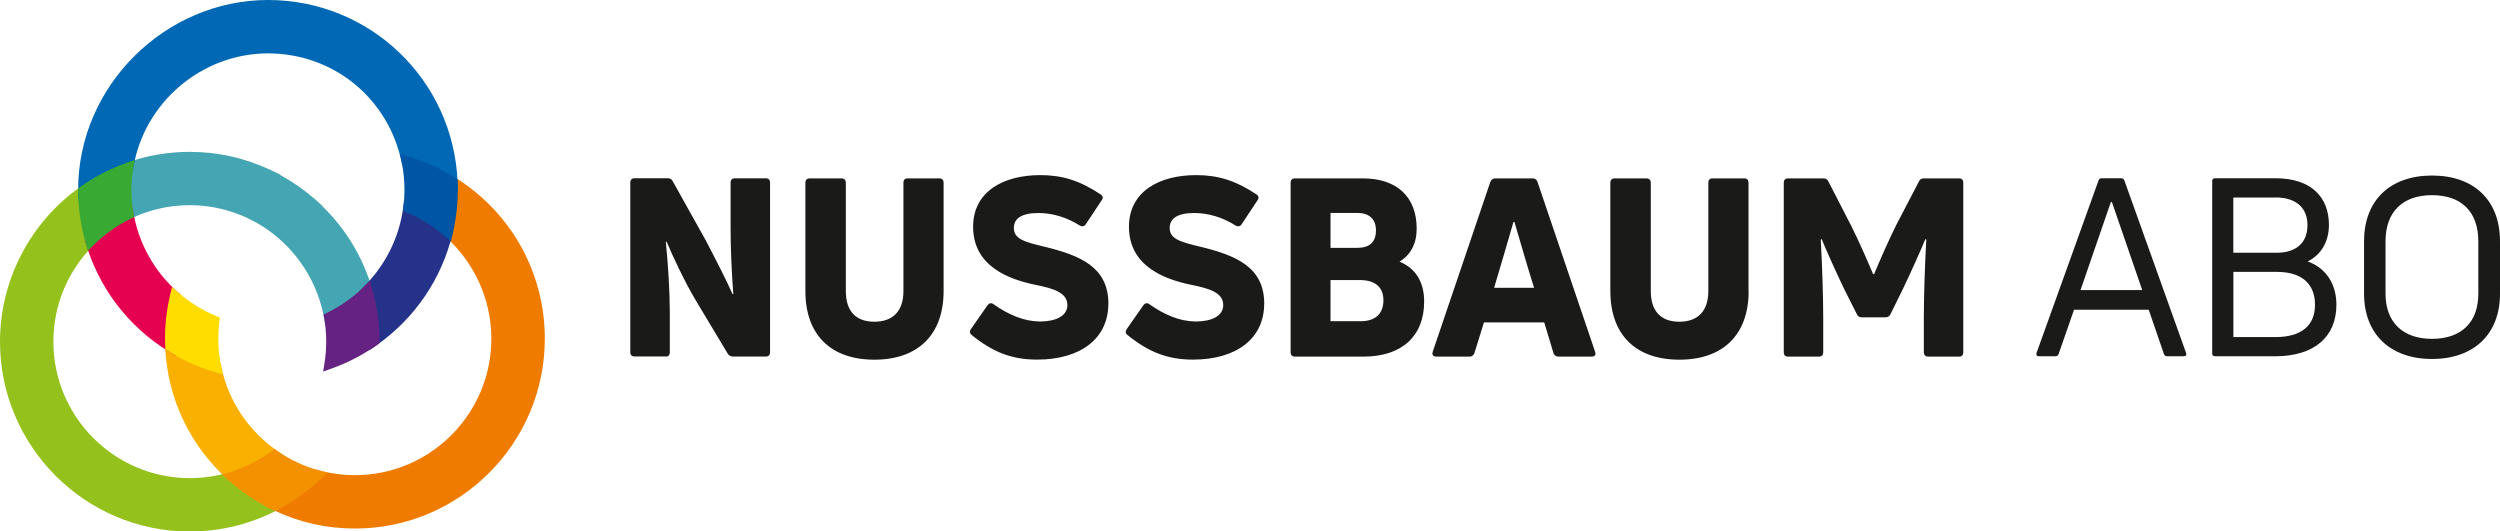
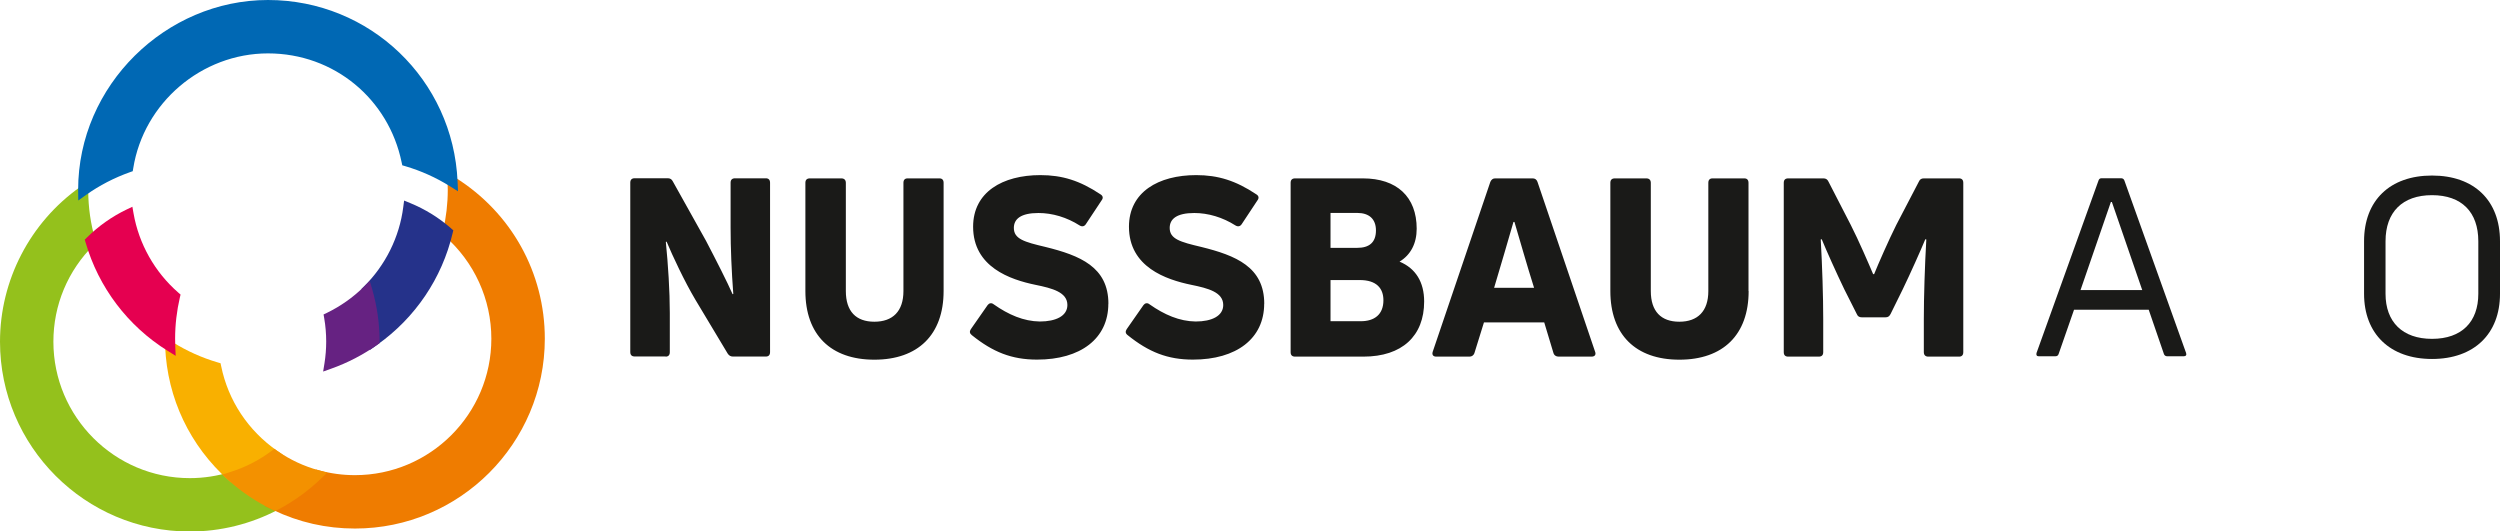
<svg xmlns="http://www.w3.org/2000/svg" id="Logo_NM" viewBox="0 0 351.63 74.75">
  <defs>
    <style>
      .cls-1 {
        fill: #44a6b2;
      }

      .cls-2 {
        fill: #1a1a18;
      }

      .cls-3 {
        fill: #25328a;
      }

      .cls-4 {
        fill: #38aa34;
      }

      .cls-5 {
        fill: #f39100;
      }

      .cls-6 {
        fill: #e50050;
      }

      .cls-7 {
        fill: #662282;
      }

      .cls-8 {
        fill: #94c11c;
      }

      .cls-9 {
        fill: #0055a4;
      }

      .cls-10 {
        fill: #f9b000;
      }

      .cls-11 {
        fill: #fd0;
      }

      .cls-12 {
        fill: #0068b4;
      }

      .cls-13 {
        fill: #ef7c00;
      }
    </style>
  </defs>
  <g id="Bildmarke">
    <path class="cls-8" d="M39.03,70.46c-2.14-1.02-4.13-2.35-5.91-3.94l-.3-.27-.38.12c-1.85.58-3.78.88-5.74.88-10.58,0-19.19-8.61-19.19-19.19,0-5.16,2.03-10,5.71-13.64l.3-.29-.12-.4c-.65-2.23-.98-4.54-.99-6.88v-1.35s-1.11.78-1.11.78C4.22,31.28,0,39.43,0,48.06c0,14.72,11.98,26.7,26.7,26.7,4.29,0,8.56-1.05,12.35-3.04l1.25-.65-1.27-.61Z" />
    <path class="cls-13" d="M64.02,24.99l-1.13-.71.06,1.34c.01.36.03.72.03,1.08,0,1.95-.23,3.9-.67,5.8l-.1.41.32.28c4.18,3.65,6.58,8.92,6.58,14.45,0,10.58-8.61,19.19-19.19,19.19-1.72,0-3.42-.23-5.06-.68l-.38-.1-.29.28c-1.72,1.65-3.67,3.04-5.77,4.15l-1.25.65,1.27.61c3.61,1.73,7.47,2.6,11.49,2.6,14.72,0,26.7-11.98,26.7-26.7,0-9.25-4.7-17.72-12.57-22.65" />
    <path class="cls-10" d="M39,63.42c-4.09-2.84-6.9-7.07-7.89-11.91l-.09-.42-.41-.12c-2.21-.65-4.33-1.6-6.3-2.83l-1.14-.71.06,1.34c.31,7.27,3.48,13.94,8.94,18.8l.3.27.38-.12c2.22-.7,4.29-1.76,6.16-3.16l.78-.59-.8-.56Z" />
-     <path class="cls-1" d="M52.34,40.64c-1.28-4.44-3.71-8.45-7.04-11.68h.05s-.93-.84-.93-.84l-.3-.27h-.02c-1.46-1.25-3.03-2.34-4.71-3.25l.05-.03-1.27-.61-.32-.15h-.01c-3.51-1.62-7.26-2.45-11.16-2.45-3.05,0-6.04.51-8.89,1.53l-.4.14-.07.41c-.17,1.08-.26,2.17-.26,3.26,0,1.19.1,2.38.31,3.54l.16.92.84-.41c2.61-1.25,5.4-1.89,8.31-1.89,1.71,0,3.41.23,5.06.68h0c2.09.58,4.06,1.49,5.84,2.73,4.21,2.92,7.13,7.47,8,12.48l.16.92.84-.4c2.06-.99,3.93-2.31,5.56-3.93l.3-.29-.12-.4Z" />
    <path class="cls-5" d="M44.84,66.15c-2.09-.57-4.06-1.49-5.84-2.73l-.42-.29-.41.31c-1.74,1.3-3.67,2.29-5.74,2.94l-1.19.37.93.83c1.88,1.68,3.98,3.07,6.24,4.15l.32.15.31-.16c2.22-1.17,4.27-2.64,6.09-4.38l.9-.86-1.2-.33Z" />
    <path class="cls-3" d="M63.45,32.12c-1.72-1.5-3.66-2.7-5.76-3.56l-.85-.35-.12.91c-.53,4.22-2.51,8.2-5.56,11.21l-.3.3.12.4c.64,2.22.98,4.54.99,6.88v1.35s1.11-.78,1.11-.78c5.33-3.78,9.09-9.35,10.58-15.67l.1-.41-.32-.28Z" />
    <path class="cls-6" d="M25.39,41.43l-.32-.28c-3.31-2.89-5.54-6.85-6.29-11.15l-.16-.92-.84.4c-2.05.99-3.92,2.31-5.56,3.93l-.3.3.12.4c1.83,6.31,5.92,11.73,11.53,15.23l1.14.71-.06-1.34c-.01-.36-.02-.72-.02-1.08,0-1.95.23-3.9.67-5.8l.1-.41Z" />
    <path class="cls-12" d="M64.36,25.56C63.75,11.23,52.04,0,37.69,0S10.99,11.98,10.99,26.7l.02,1.5,1.09-.78c1.9-1.35,3.98-2.42,6.17-3.2l.4-.14.07-.41c1.47-9.21,9.62-16.16,18.95-16.16s16.97,6.44,18.8,15.32l.09.42.41.12c2.21.65,4.33,1.6,6.3,2.83l1.13.71-.06-1.34Z" />
    <path class="cls-7" d="M53.39,47.91c-.01-2.47-.37-4.91-1.05-7.26l-.33-1.14-.84.83c-1.52,1.5-3.27,2.73-5.18,3.66l-.48.23.09.52c.19,1.09.28,2.2.28,3.3,0,1.01-.08,2.03-.24,3.04l-.19,1.17,1.12-.4c2.31-.82,4.51-1.96,6.51-3.38l.3-.21v-.37Z" />
-     <path class="cls-4" d="M18.49,26.7c0-1.01.08-2.03.24-3.03l.19-1.17-1.12.4c-2.32.82-4.51,1.96-6.51,3.38l-.3.21v.37c.01,2.47.37,4.91,1.05,7.26l.33,1.14.84-.83c1.52-1.5,3.26-2.74,5.18-3.66l.48-.23-.09-.53c-.19-1.09-.29-2.2-.29-3.3" />
-     <path class="cls-11" d="M31.1,51.51c-.26-1.27-.39-2.57-.39-3.88,0-.81.05-1.62.15-2.43l.07-.54-.5-.2c-1.96-.8-3.76-1.92-5.36-3.32l-.88-.77-.27,1.14c-.47,2-.71,4.06-.71,6.12,0,.38.01.76.03,1.14l.02.37.31.2c2.07,1.3,4.31,2.3,6.65,2.99l1.12.33-.24-1.15Z" />
-     <path class="cls-9" d="M64.36,25.56l-.02-.37-.31-.2c-2.07-1.3-4.31-2.3-6.65-2.99l-1.12-.33.24,1.15c.26,1.27.39,2.57.39,3.88,0,.81-.05,1.62-.15,2.43l-.07.54.5.21c1.96.8,3.76,1.92,5.36,3.32l.88.77.27-1.14c.47-2,.71-4.06.71-6.12,0-.38,0-.76-.03-1.14" />
  </g>
  <path id="NUSSBAUM" class="cls-2" d="M255.81,50.16c.42,0,.63-.21.63-.63v-4.63c0-3.19-.14-7.54-.35-11.22l.14-.03c.66,1.61,2.06,4.73,3.18,7.05l1.75,3.47c.14.35.38.46.7.46h3.35c.31,0,.52-.11.7-.46l1.71-3.47c1.12-2.32,2.51-5.44,3.18-7.05l.14.03c-.21,3.68-.35,8.03-.35,11.22v4.63c0,.42.24.63.63.63h4.33c.38,0,.59-.21.59-.63v-23.81c0-.42-.21-.63-.59-.63h-4.96c-.35,0-.56.14-.7.46l-3.18,6.1c-1.05,2.1-2.55,5.51-3.11,6.91h-.14c-.59-1.4-2.06-4.8-3.14-6.91l-3.14-6.1c-.14-.32-.38-.46-.7-.46h-4.96c-.42,0-.63.21-.63.63v23.81c0,.42.21.63.63.63h4.29ZM245.93,40.94v-15.22c0-.42-.21-.63-.59-.63h-4.47c-.38,0-.59.21-.59.63v15.22c0,2.84-1.5,4.31-4.08,4.31s-4.01-1.47-4.01-4.31v-15.22c0-.42-.24-.63-.63-.63h-4.43c-.42,0-.63.21-.63.63v15.22c0,6.14,3.56,9.65,9.71,9.65s9.74-3.51,9.74-9.65M212.87,31.22h.14c.7,2.35,1.78,6.17,2.76,9.26h-5.62c.94-3.09,2.03-6.91,2.72-9.26M206.69,50.16c.31,0,.59-.17.7-.53l1.33-4.28h8.48l1.29,4.28c.1.35.38.53.73.53h4.64c.45,0,.66-.28.49-.7l-8.1-23.88c-.11-.32-.35-.49-.66-.49h-5.31c-.31,0-.52.18-.66.49l-8.1,23.88c-.14.42.04.7.49.7h4.68ZM193.53,32.41c0,1.72-.98,2.45-2.62,2.45h-3.77v-4.91h3.77c1.64,0,2.62.84,2.62,2.46M187.14,45.18v-5.79h4.12c2.34,0,3.32,1.16,3.32,2.84,0,2.03-1.29,2.95-3.18,2.95h-4.26ZM199.26,32.17c0-4.49-2.79-7.08-7.57-7.08h-9.53c-.42,0-.63.21-.63.63v23.81c0,.42.21.63.63.63h9.6c5.45,0,8.55-2.91,8.55-7.75,0-2.74-1.19-4.66-3.46-5.61,1.57-.95,2.41-2.56,2.41-4.63M177.82,42.73c0-5.19-4.02-6.8-8.87-8-2.97-.7-4.43-1.12-4.43-2.67,0-1.26.98-2.1,3.46-2.1,1.95,0,3.98.6,5.79,1.75.35.21.66.14.87-.17l2.23-3.37c.24-.32.18-.63-.17-.84-2.9-1.93-5.38-2.7-8.45-2.7-5.31,0-9.46,2.38-9.46,7.26,0,5.68,5.24,7.44,8.76,8.17,2.41.49,4.5,1.05,4.5,2.84,0,1.54-1.61,2.32-3.88,2.32-2.27-.03-4.4-.95-6.49-2.42-.31-.25-.63-.17-.84.1l-2.37,3.4c-.21.32-.18.6.14.84,2.97,2.39,5.62,3.44,9.18,3.44,6.11,0,10.02-2.95,10.02-7.86M155.9,42.73c0-5.19-4.01-6.8-8.87-8-2.97-.7-4.43-1.12-4.43-2.67,0-1.26.98-2.1,3.46-2.1,1.96,0,3.98.6,5.79,1.75.35.21.66.14.87-.17l2.23-3.37c.25-.32.18-.63-.17-.84-2.9-1.93-5.38-2.7-8.45-2.7-5.31,0-9.46,2.38-9.46,7.26,0,5.68,5.24,7.44,8.76,8.17,2.41.49,4.5,1.05,4.5,2.84,0,1.54-1.61,2.32-3.88,2.32-2.27-.03-4.4-.95-6.49-2.42-.31-.25-.63-.17-.84.1l-2.37,3.4c-.21.32-.17.6.14.84,2.97,2.39,5.62,3.44,9.18,3.44,6.11,0,10.02-2.95,10.02-7.86M132.72,40.94v-15.22c0-.42-.21-.63-.59-.63h-4.47c-.38,0-.59.21-.59.63v15.22c0,2.84-1.5,4.31-4.09,4.31s-4.01-1.47-4.01-4.31v-15.22c0-.42-.24-.63-.63-.63h-4.43c-.42,0-.63.21-.63.63v15.22c0,6.14,3.56,9.65,9.7,9.65s9.74-3.51,9.74-9.65M93.62,50.16c.38,0,.59-.21.59-.63v-5.51c0-3.09-.24-6.8-.56-10l.11-.03c.84,2,2.51,5.58,4.05,8.17l4.54,7.57c.18.28.42.42.73.42h4.64c.38,0,.59-.21.59-.63v-23.81c0-.42-.21-.63-.59-.63h-4.33c-.42,0-.63.21-.63.63v6.28c0,2.91.14,6.21.38,9.36l-.1.03c-.77-1.75-2.27-4.7-3.74-7.51l-4.68-8.38c-.14-.28-.38-.42-.7-.42h-4.64c-.42,0-.63.21-.63.63v23.81c0,.42.21.63.63.63h4.33Z" />
  <g>
    <path class="cls-2" d="M286.75,50.11c-.28,0-.38-.17-.31-.46l8.72-24.26c.07-.21.21-.32.42-.32h2.76c.21,0,.39.11.46.32l8.68,24.26c.1.28-.04.46-.32.46h-2.34c-.21,0-.39-.11-.46-.32l-2.14-6.23h-10.5l-2.17,6.23c-.07.21-.21.32-.46.32h-2.35ZM292.63,40.8h8.68l-4.27-12.39h-.14l-4.27,12.39Z" />
-     <path class="cls-2" d="M324.59,36.77c2.59.95,4.03,3.19,4.03,6.09,0,4.55-3.15,7.25-8.61,7.25h-8.44c-.28,0-.42-.14-.42-.39v-24.26c0-.25.14-.39.42-.39h8.47c5.01,0,7.53,2.63,7.53,6.58,0,2.38-1.16,4.24-2.98,5.11ZM320.04,27.78h-5.92v7.77h6.12c2.56,0,4.31-1.26,4.31-3.89,0-2.38-1.54-3.89-4.52-3.89ZM320.04,47.41c3.43,0,5.57-1.44,5.57-4.55,0-2.77-1.68-4.62-5.36-4.62h-6.12v9.17h5.92Z" />
    <path class="cls-2" d="M342.07,50.49c-5.92,0-9.56-3.54-9.56-9.17v-7.39c0-5.74,3.64-9.24,9.56-9.24s9.56,3.5,9.56,9.24v7.39c0,5.64-3.64,9.17-9.56,9.17ZM342.07,47.66c4.17,0,6.51-2.38,6.51-6.34v-7.39c0-4.1-2.34-6.48-6.51-6.48s-6.54,2.38-6.54,6.48v7.39c0,3.96,2.38,6.34,6.54,6.34Z" />
  </g>
</svg>